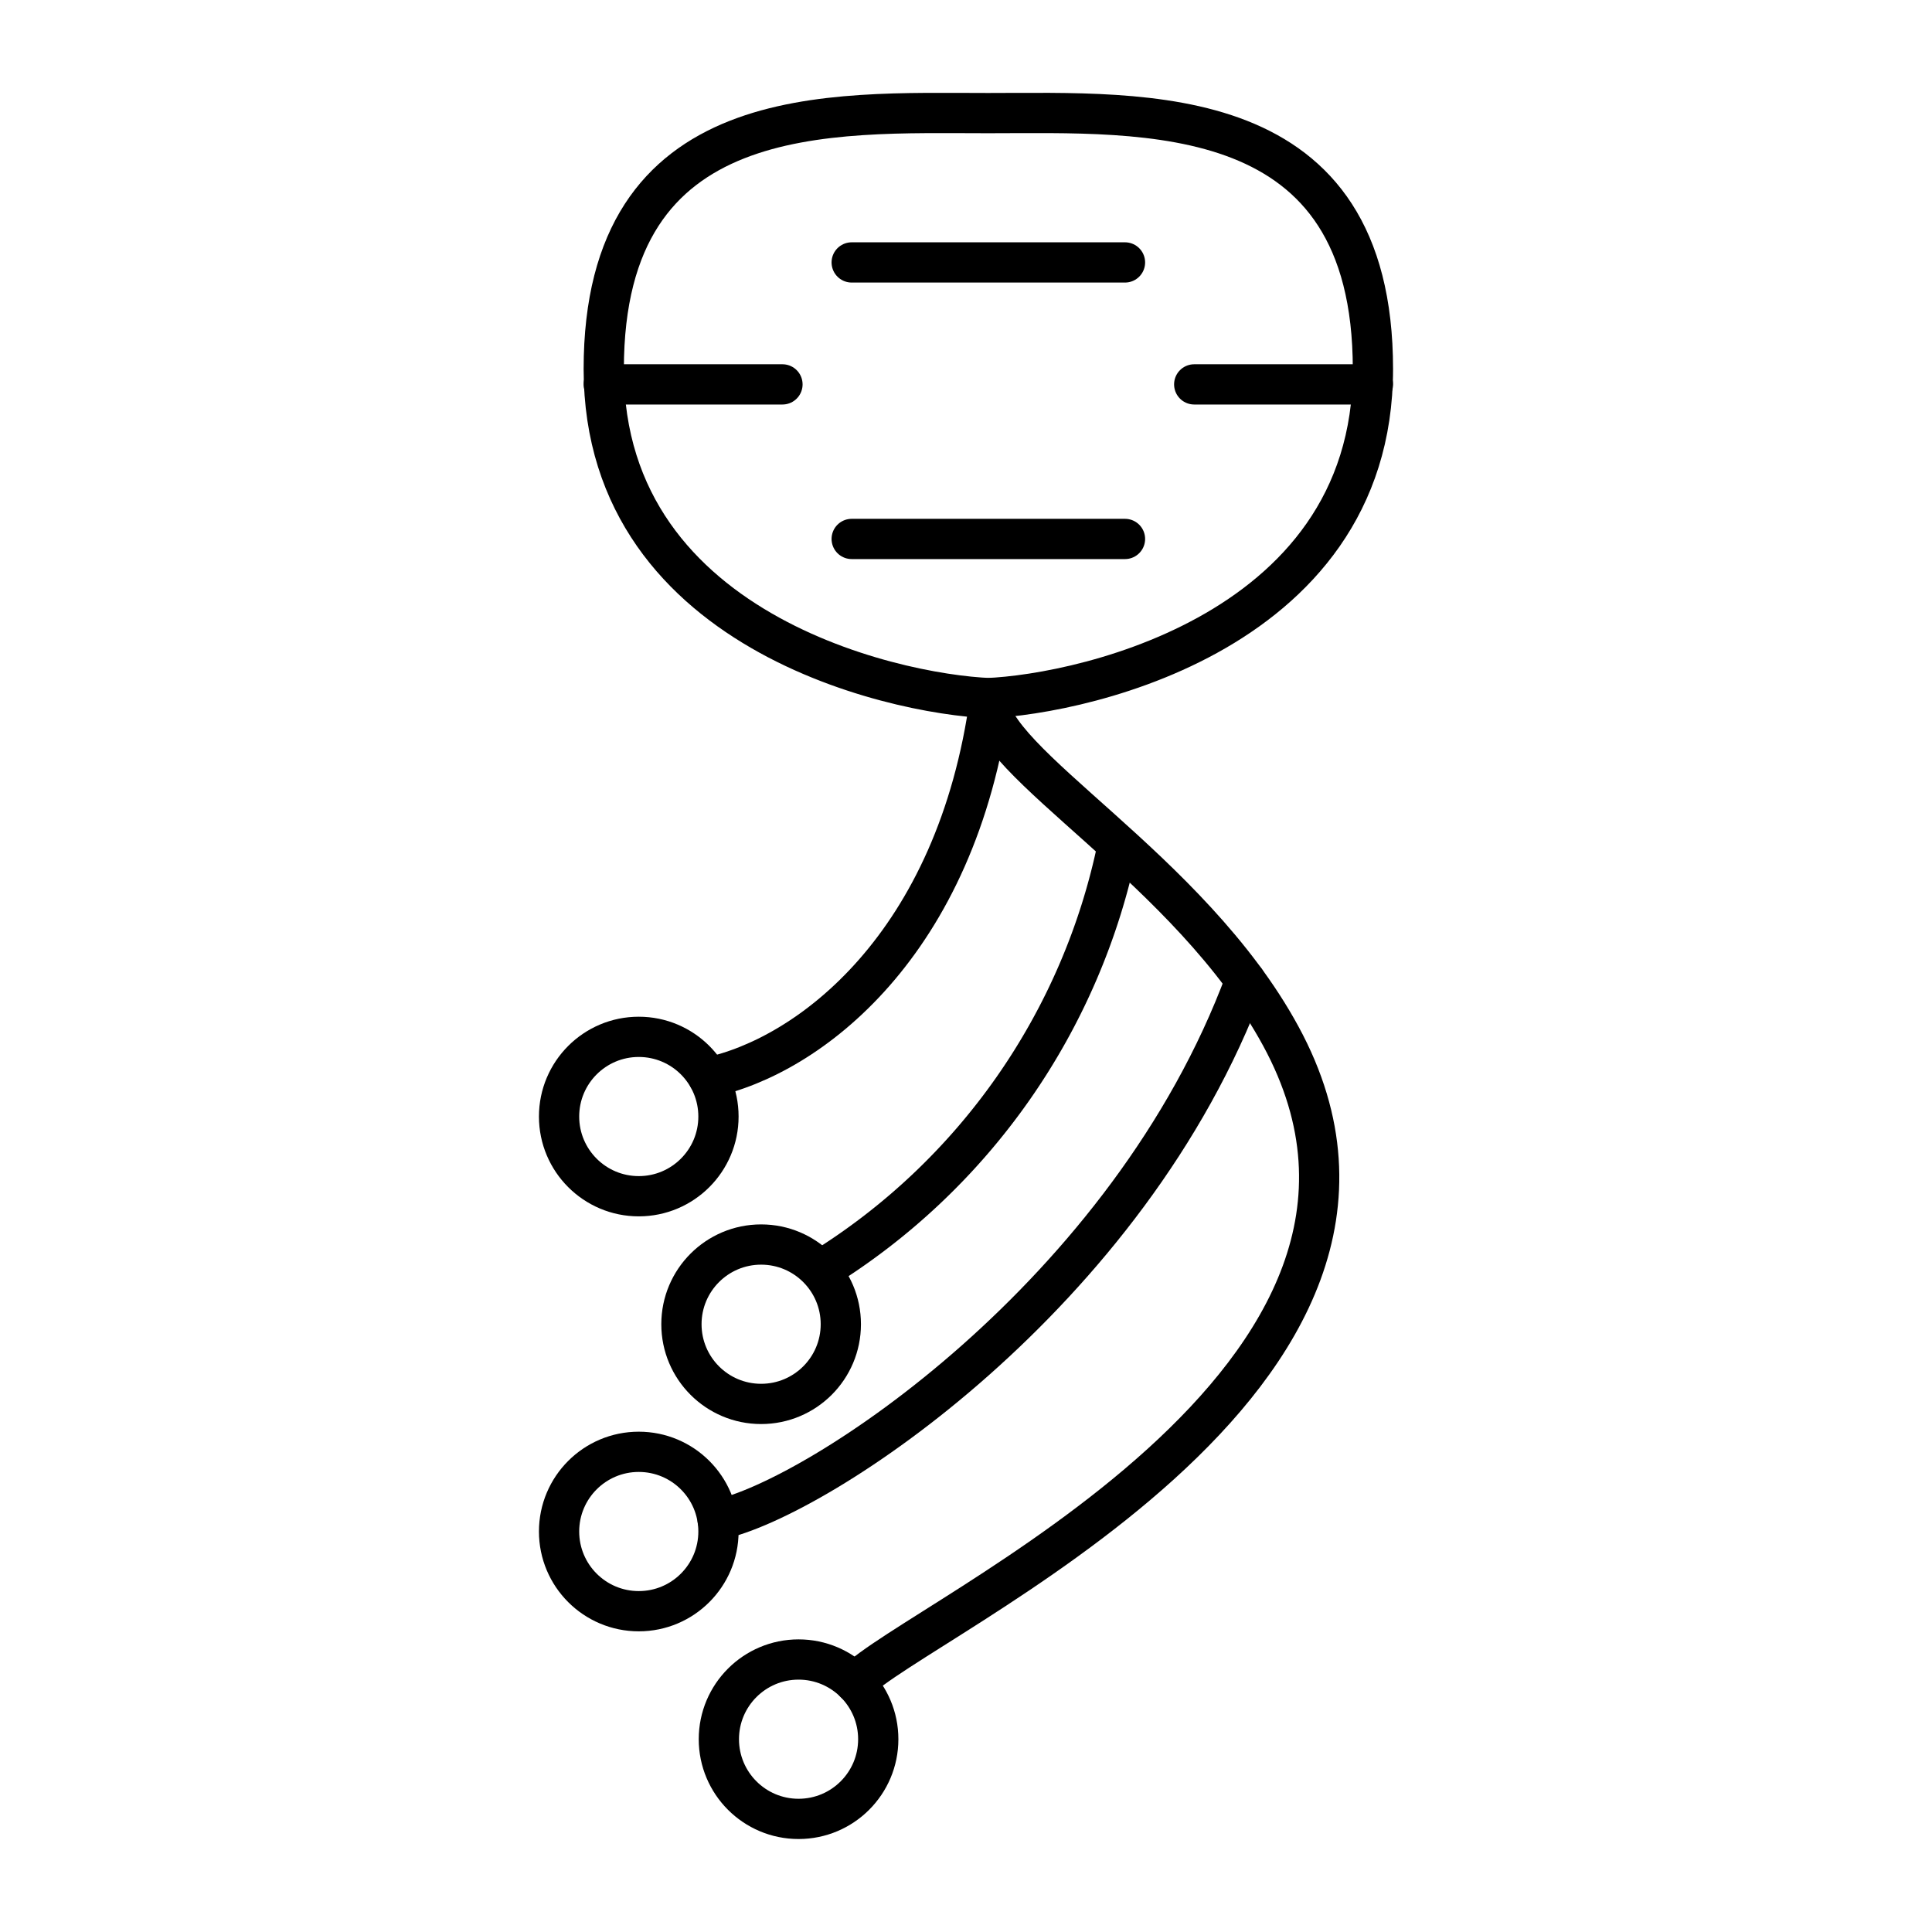
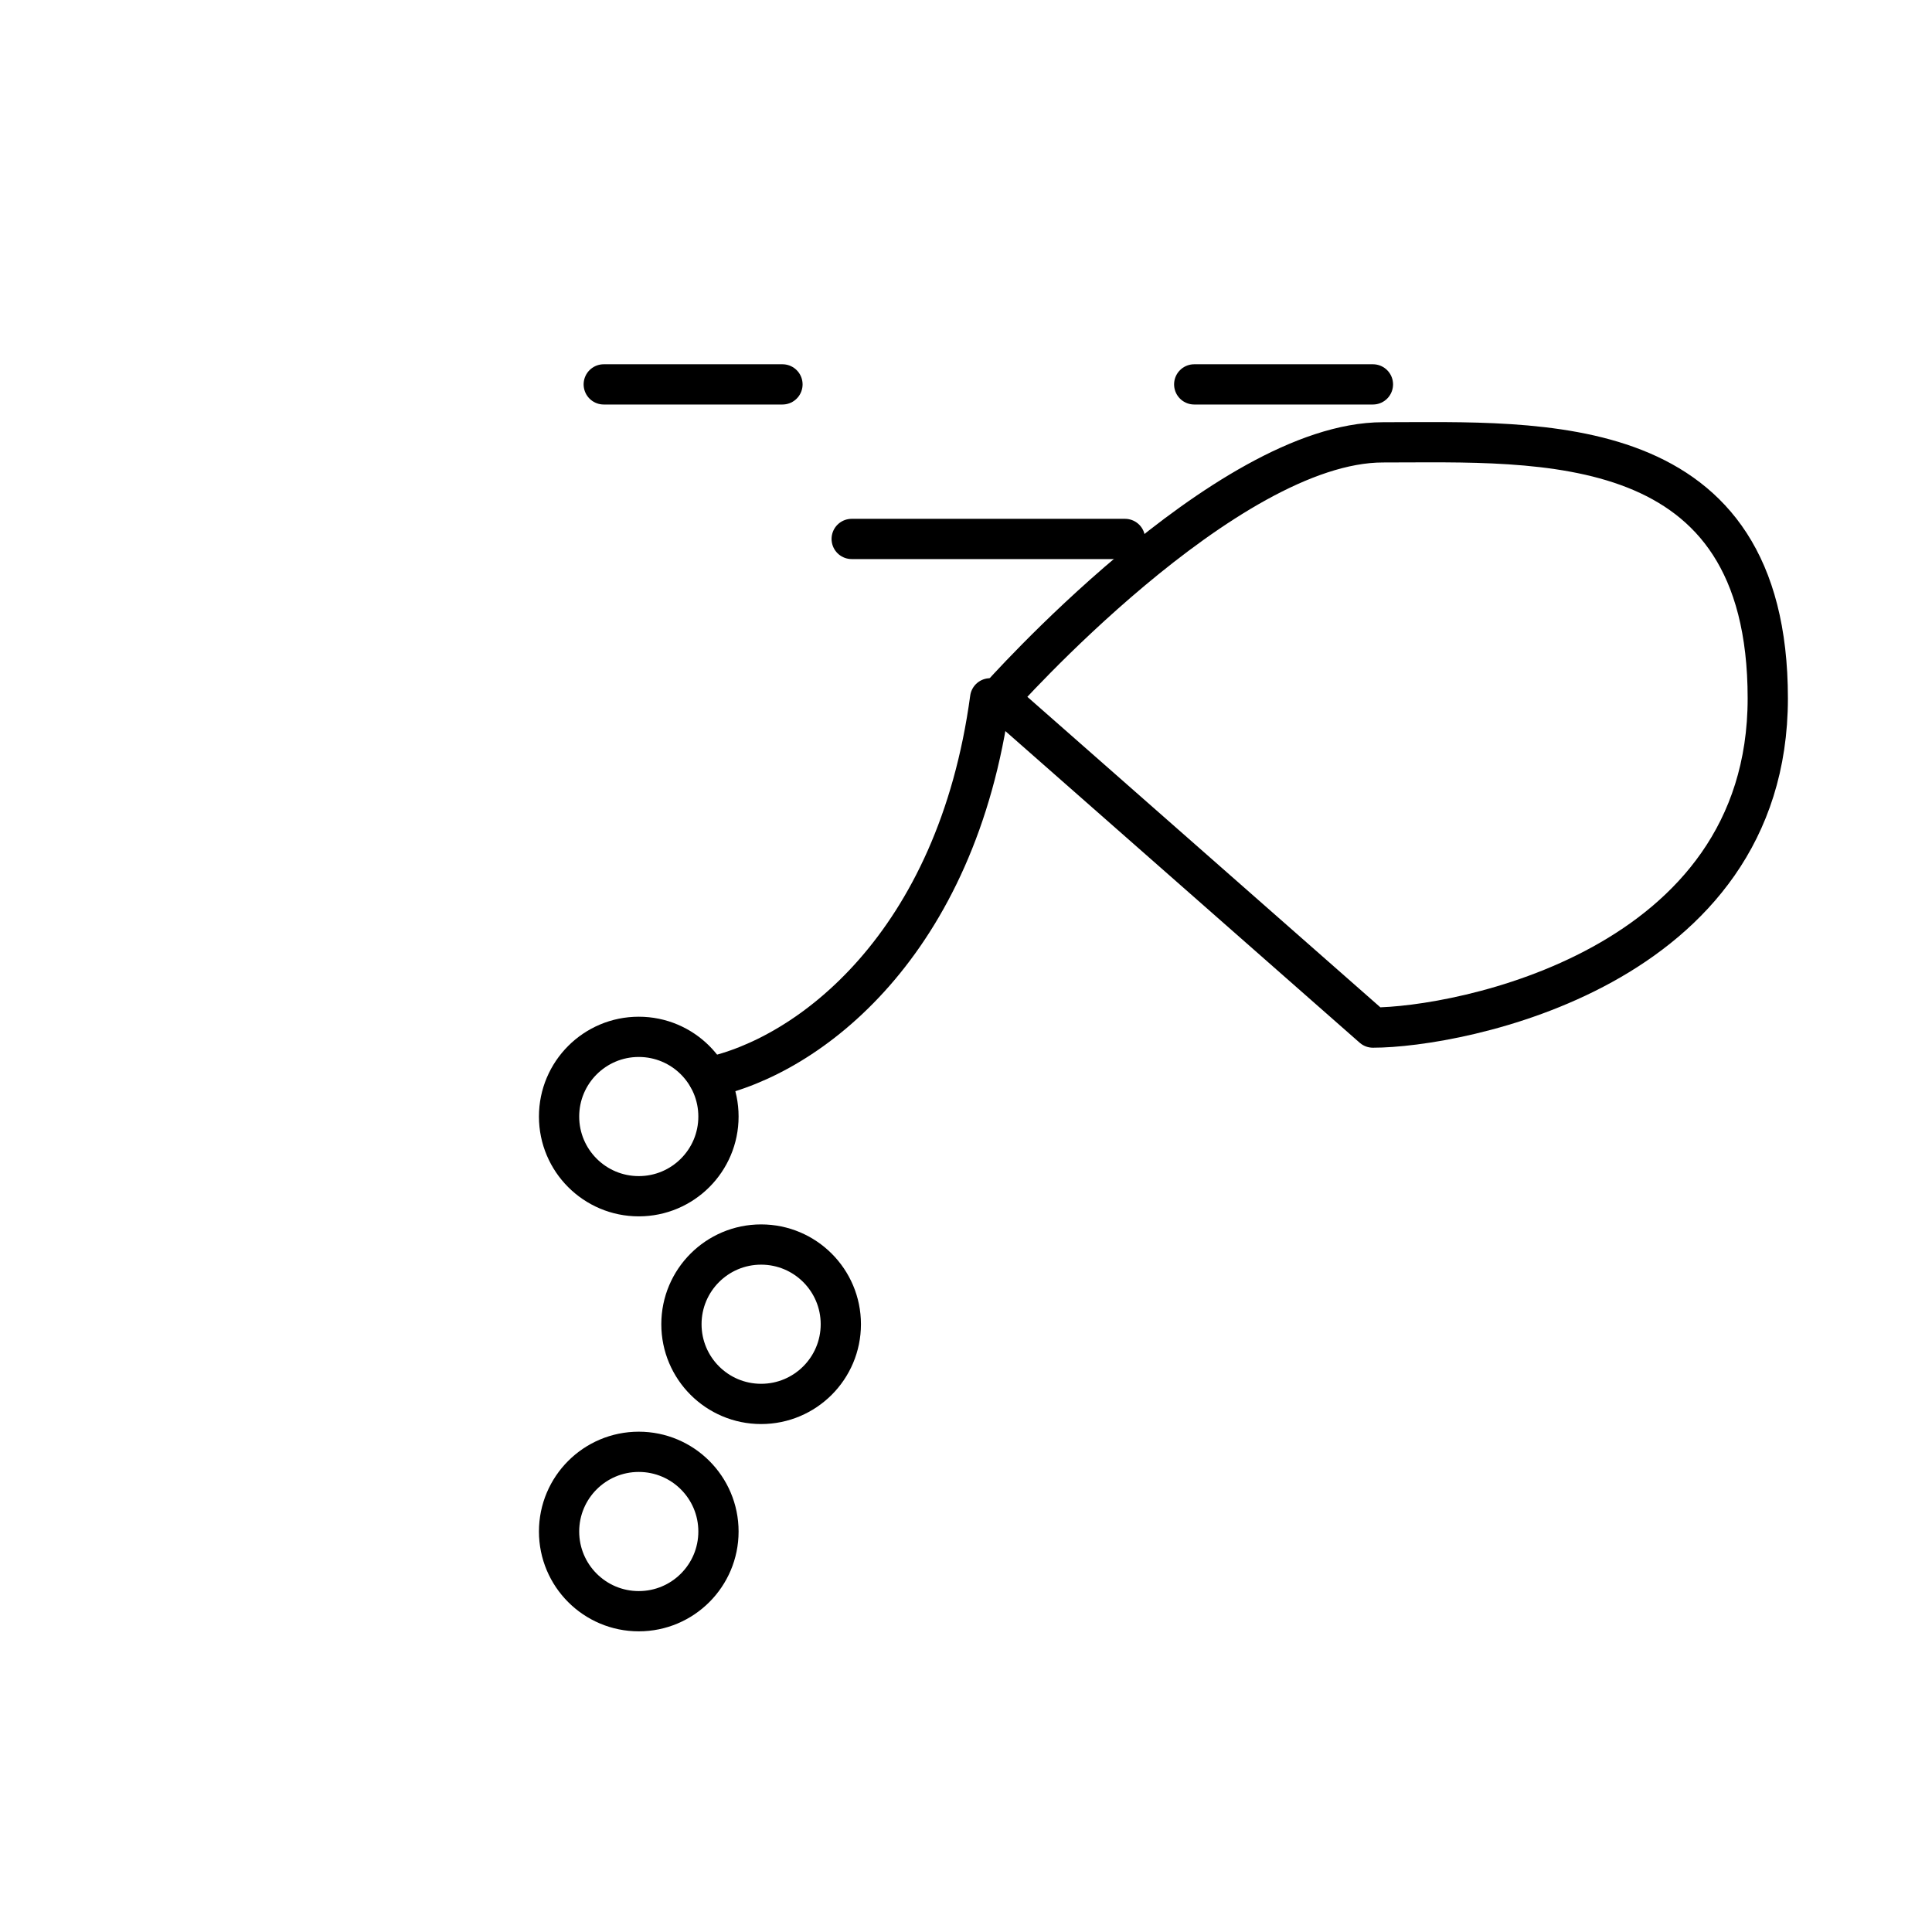
<svg xmlns="http://www.w3.org/2000/svg" width="800px" height="800px" viewBox="0 0 48 48" id="Layer_2" data-name="Layer 2">
  <defs>
    <style>.cls-1{fill:none;stroke:#000000;stroke-linecap:round;stroke-linejoin:round;}</style>
  </defs>
  <circle class="cls-1" cx="15.87" cy="27.74" r="1.98" />
  <circle class="cls-1" cx="15.87" cy="38.05" r="1.98" />
  <circle class="cls-1" cx="18.91" cy="32.9" r="1.98" />
-   <circle class="cls-1" cx="19.84" cy="43.21" r="1.98" />
-   <path class="cls-1" d="M24.81,17.35C22.7,17.35,15,15.89,15,9.17s5.63-6.36,9.55-6.36,9.56-.37,9.56,6.36-7.7,8.18-9.81,8.18Z" />
-   <path class="cls-1" d="M24.55,17.35c0,1.6,5,4.21,7.27,8.39,4.64,8.53-9.06,14.47-10.58,16.07" />
-   <path class="cls-1" d="M17.83,37.76c2.49-.52,10.22-5.59,13.11-13.4" />
-   <path class="cls-1" d="M20.38,31.56A16.23,16.23,0,0,0,27.77,21" />
+   <path class="cls-1" d="M24.81,17.35s5.63-6.36,9.55-6.36,9.56-.37,9.56,6.36-7.7,8.18-9.81,8.18Z" />
  <path class="cls-1" d="M17.6,26.77c2.49-.52,6.17-3.29,7-9.42" />
-   <line class="cls-1" x1="21.16" y1="6.52" x2="27.95" y2="6.52" />
  <line class="cls-1" x1="21.16" y1="13.39" x2="27.95" y2="13.39" />
  <line class="cls-1" x1="34.11" y1="9.55" x2="29.67" y2="9.55" />
  <line class="cls-1" x1="19.44" y1="9.55" x2="15" y2="9.55" />
</svg>